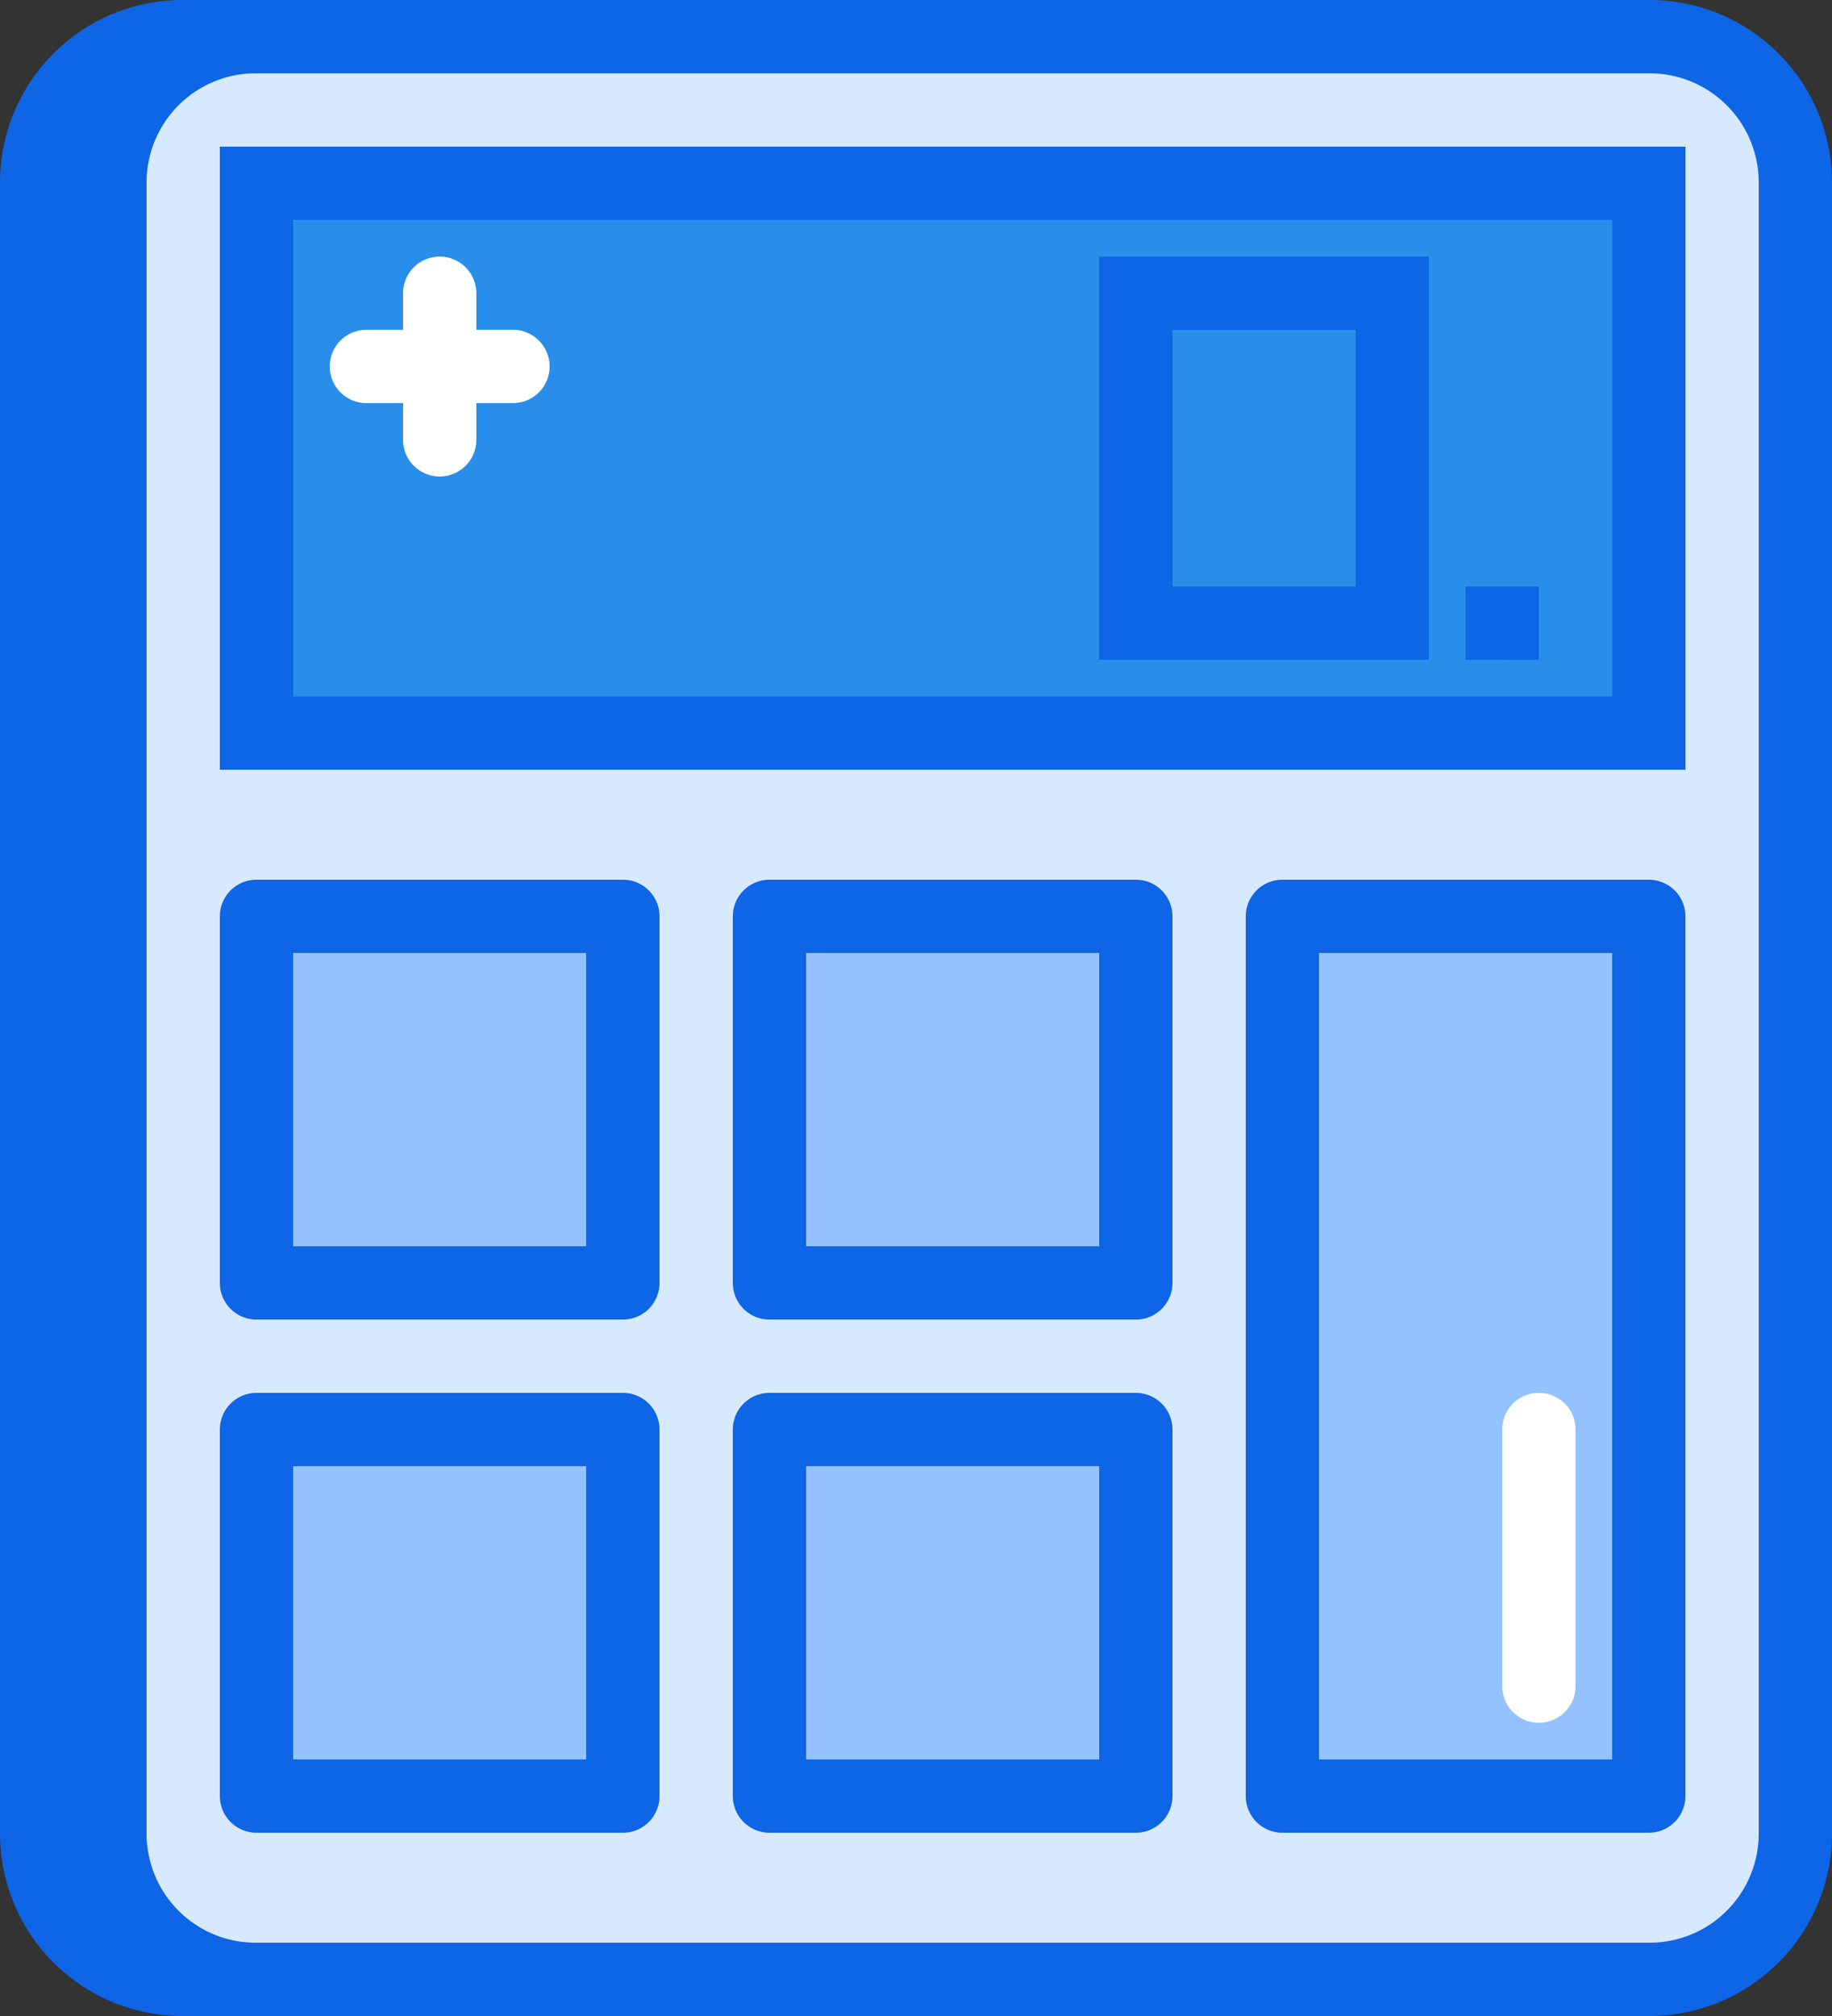
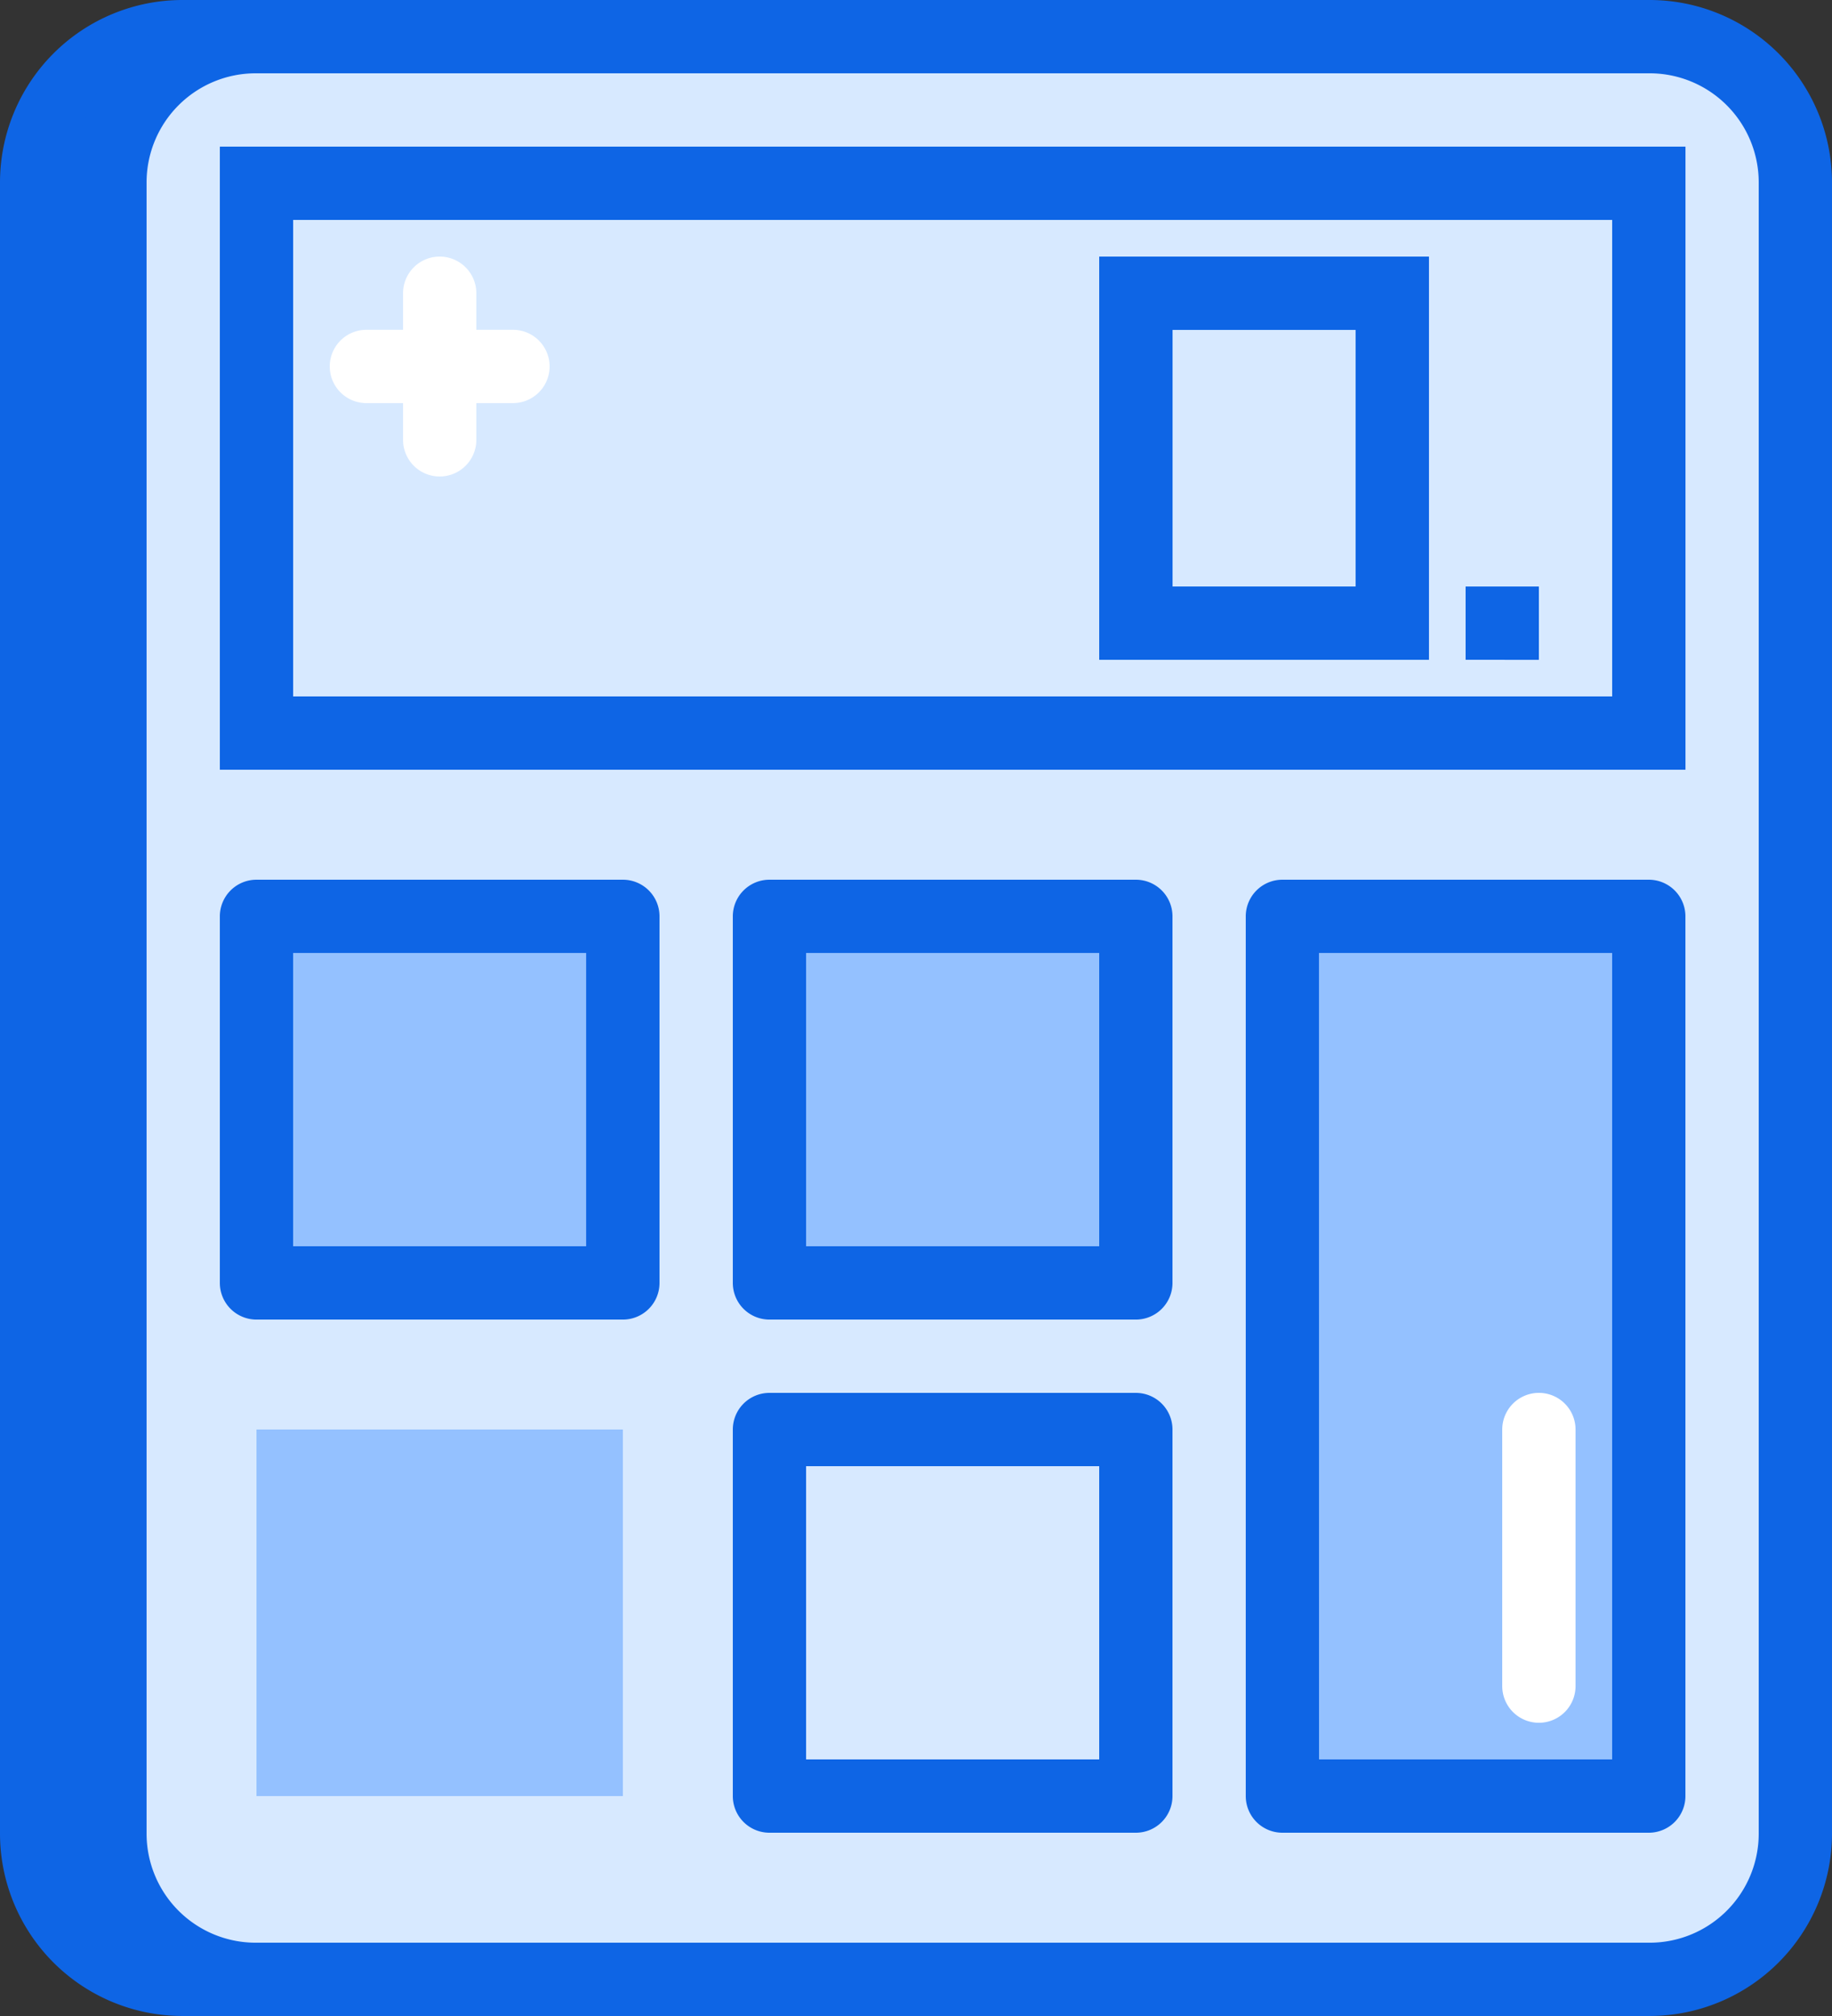
<svg xmlns="http://www.w3.org/2000/svg" width="64.056" height="70.461" viewBox="0 0 64.056 70.461">
  <rect x="0" y="0" width="64.056" height="70.461" fill="#333333" stroke="none" />
  <defs>
    <style>.a{fill:#0e65e5;}.b{fill:#d7e9ff;}.c{fill:#94c1ff;}.d{fill:#288eea;}.e{fill:#fff;}</style>
  </defs>
  <g transform="translate(-0.234)">
    <path class="a" d="M60.9,74.727H12.152a5.093,5.093,0,0,1-5.093-5.093V11.921a5.093,5.093,0,0,1,5.093-5.093H60.9a5.092,5.092,0,0,1,5.093,5.093V69.635A5.092,5.092,0,0,1,60.9,74.727Zm0,0" transform="translate(-5.544 -5.547)" />
    <path class="a" d="M55.354,70.461H6.608A6.381,6.381,0,0,1,.234,64.087V6.374A6.381,6.381,0,0,1,6.608,0H55.354a6.382,6.382,0,0,1,6.374,6.374V64.087A6.382,6.382,0,0,1,55.354,70.461ZM6.608,2.562A3.816,3.816,0,0,0,2.8,6.374V64.087A3.816,3.816,0,0,0,6.608,67.9H55.354a3.817,3.817,0,0,0,3.812-3.812V6.374a3.817,3.817,0,0,0-3.812-3.812Zm0,0" />
    <path class="b" d="M74.553,74.727H25.807a5.092,5.092,0,0,1-5.093-5.093V11.921a5.092,5.092,0,0,1,5.093-5.093H74.554a5.092,5.092,0,0,1,5.092,5.093V69.635A5.092,5.092,0,0,1,74.553,74.727Zm0,0" transform="translate(-16.637 -5.547)" />
    <path class="a" d="M69.007,70.461H20.26a6.381,6.381,0,0,1-6.373-6.374V6.374A6.382,6.382,0,0,1,20.26,0H69.007a6.381,6.381,0,0,1,6.373,6.374V64.087A6.381,6.381,0,0,1,69.007,70.461ZM20.26,2.562a3.816,3.816,0,0,0-3.811,3.812V64.087A3.816,3.816,0,0,0,20.26,67.9H69.007a3.816,3.816,0,0,0,3.811-3.812V6.374a3.816,3.816,0,0,0-3.811-3.812Zm0,0" transform="translate(-11.09)" />
    <path class="c" d="M48.02,170.668H60.831v12.811H48.02Zm0,0" transform="translate(-38.818 -138.64)" />
    <path class="a" d="M55.284,179.214H42.473a1.281,1.281,0,0,1-1.281-1.281V165.121a1.281,1.281,0,0,1,1.281-1.281H55.284a1.281,1.281,0,0,1,1.281,1.281v12.811A1.281,1.281,0,0,1,55.284,179.214Zm-11.53-2.563H54V166.4H43.754Zm0,0" transform="translate(-33.271 -133.093)" />
    <path class="c" d="M143.594,170.668H156.4v12.811H143.594Zm0,0" transform="translate(-116.456 -138.64)" />
    <path class="a" d="M150.858,179.214H138.047a1.281,1.281,0,0,1-1.281-1.281V165.121a1.281,1.281,0,0,1,1.281-1.281h12.811a1.281,1.281,0,0,1,1.281,1.281v12.811A1.281,1.281,0,0,1,150.858,179.214Zm-11.53-2.563h10.249V166.4H139.328Zm0,0" transform="translate(-110.909 -133.093)" />
    <path class="c" d="M239.168,170.668h12.811v30.747H239.168Zm0,0" transform="translate(-194.094 -138.64)" />
    <path class="a" d="M246.432,197.149H233.621a1.281,1.281,0,0,1-1.281-1.281V165.121a1.281,1.281,0,0,1,1.281-1.281h12.811a1.281,1.281,0,0,1,1.281,1.281v30.747A1.281,1.281,0,0,1,246.432,197.149Zm-11.53-2.562h10.249V166.4H234.9Zm0,0" transform="translate(-188.548 -133.093)" />
    <path class="c" d="M48.02,266.238H60.831V279.05H48.02Zm0,0" transform="translate(-38.818 -216.275)" />
-     <path class="a" d="M55.284,274.787H42.473a1.281,1.281,0,0,1-1.281-1.281V260.695a1.281,1.281,0,0,1,1.281-1.281H55.284a1.28,1.28,0,0,1,1.281,1.281v12.812A1.28,1.28,0,0,1,55.284,274.787Zm-11.53-2.562H54V261.976H43.754Zm0,0" transform="translate(-33.271 -210.731)" />
-     <path class="c" d="M143.594,266.238H156.4V279.05H143.594Zm0,0" transform="translate(-116.456 -216.275)" />
    <path class="a" d="M150.858,274.787H138.047a1.281,1.281,0,0,1-1.281-1.281V260.695a1.281,1.281,0,0,1,1.281-1.281h12.811a1.281,1.281,0,0,1,1.281,1.281v12.812A1.281,1.281,0,0,1,150.858,274.787Zm-11.53-2.562h10.249V261.976H139.328Zm0,0" transform="translate(-110.909 -210.731)" />
-     <path class="d" d="M48.02,34.133H96.7V53.35H48.02Zm0,0" transform="translate(-38.818 -27.727)" />
    <g transform="translate(7.921 5.125)">
      <path class="a" d="M92.437,49.087H41.191V27.309H92.437ZM43.754,46.525h46.12V29.871H43.754Zm0,0" transform="translate(-41.191 -27.309)" />
      <path class="a" d="M216.565,61.878h-11.53V47.785h11.53ZM207.6,59.316H214V50.348H207.6Zm0,0" transform="translate(-174.288 -43.942)" />
      <path class="a" d="M273.3,109.227h2.562v2.562H273.3Zm0,0" transform="translate(-229.742 -93.853)" />
    </g>
    <path class="e" d="M76.609,55.472a1.28,1.28,0,0,1-1.281-1.281V49.067a1.281,1.281,0,1,1,2.562,0v5.125A1.281,1.281,0,0,1,76.609,55.472Zm0,0" transform="translate(-61.001 -38.818)" />
    <path class="e" d="M68.078,64H62.953a1.281,1.281,0,1,1,0-2.562h5.125a1.281,1.281,0,0,1,0,2.562Zm0,0" transform="translate(-49.908 -49.911)" />
    <path class="e" d="M281.406,270.944a1.281,1.281,0,0,1-1.281-1.281v-8.968a1.281,1.281,0,0,1,2.563,0v8.968A1.281,1.281,0,0,1,281.406,270.944Zm0,0" transform="translate(-227.365 -210.731)" />
  </g>
</svg>